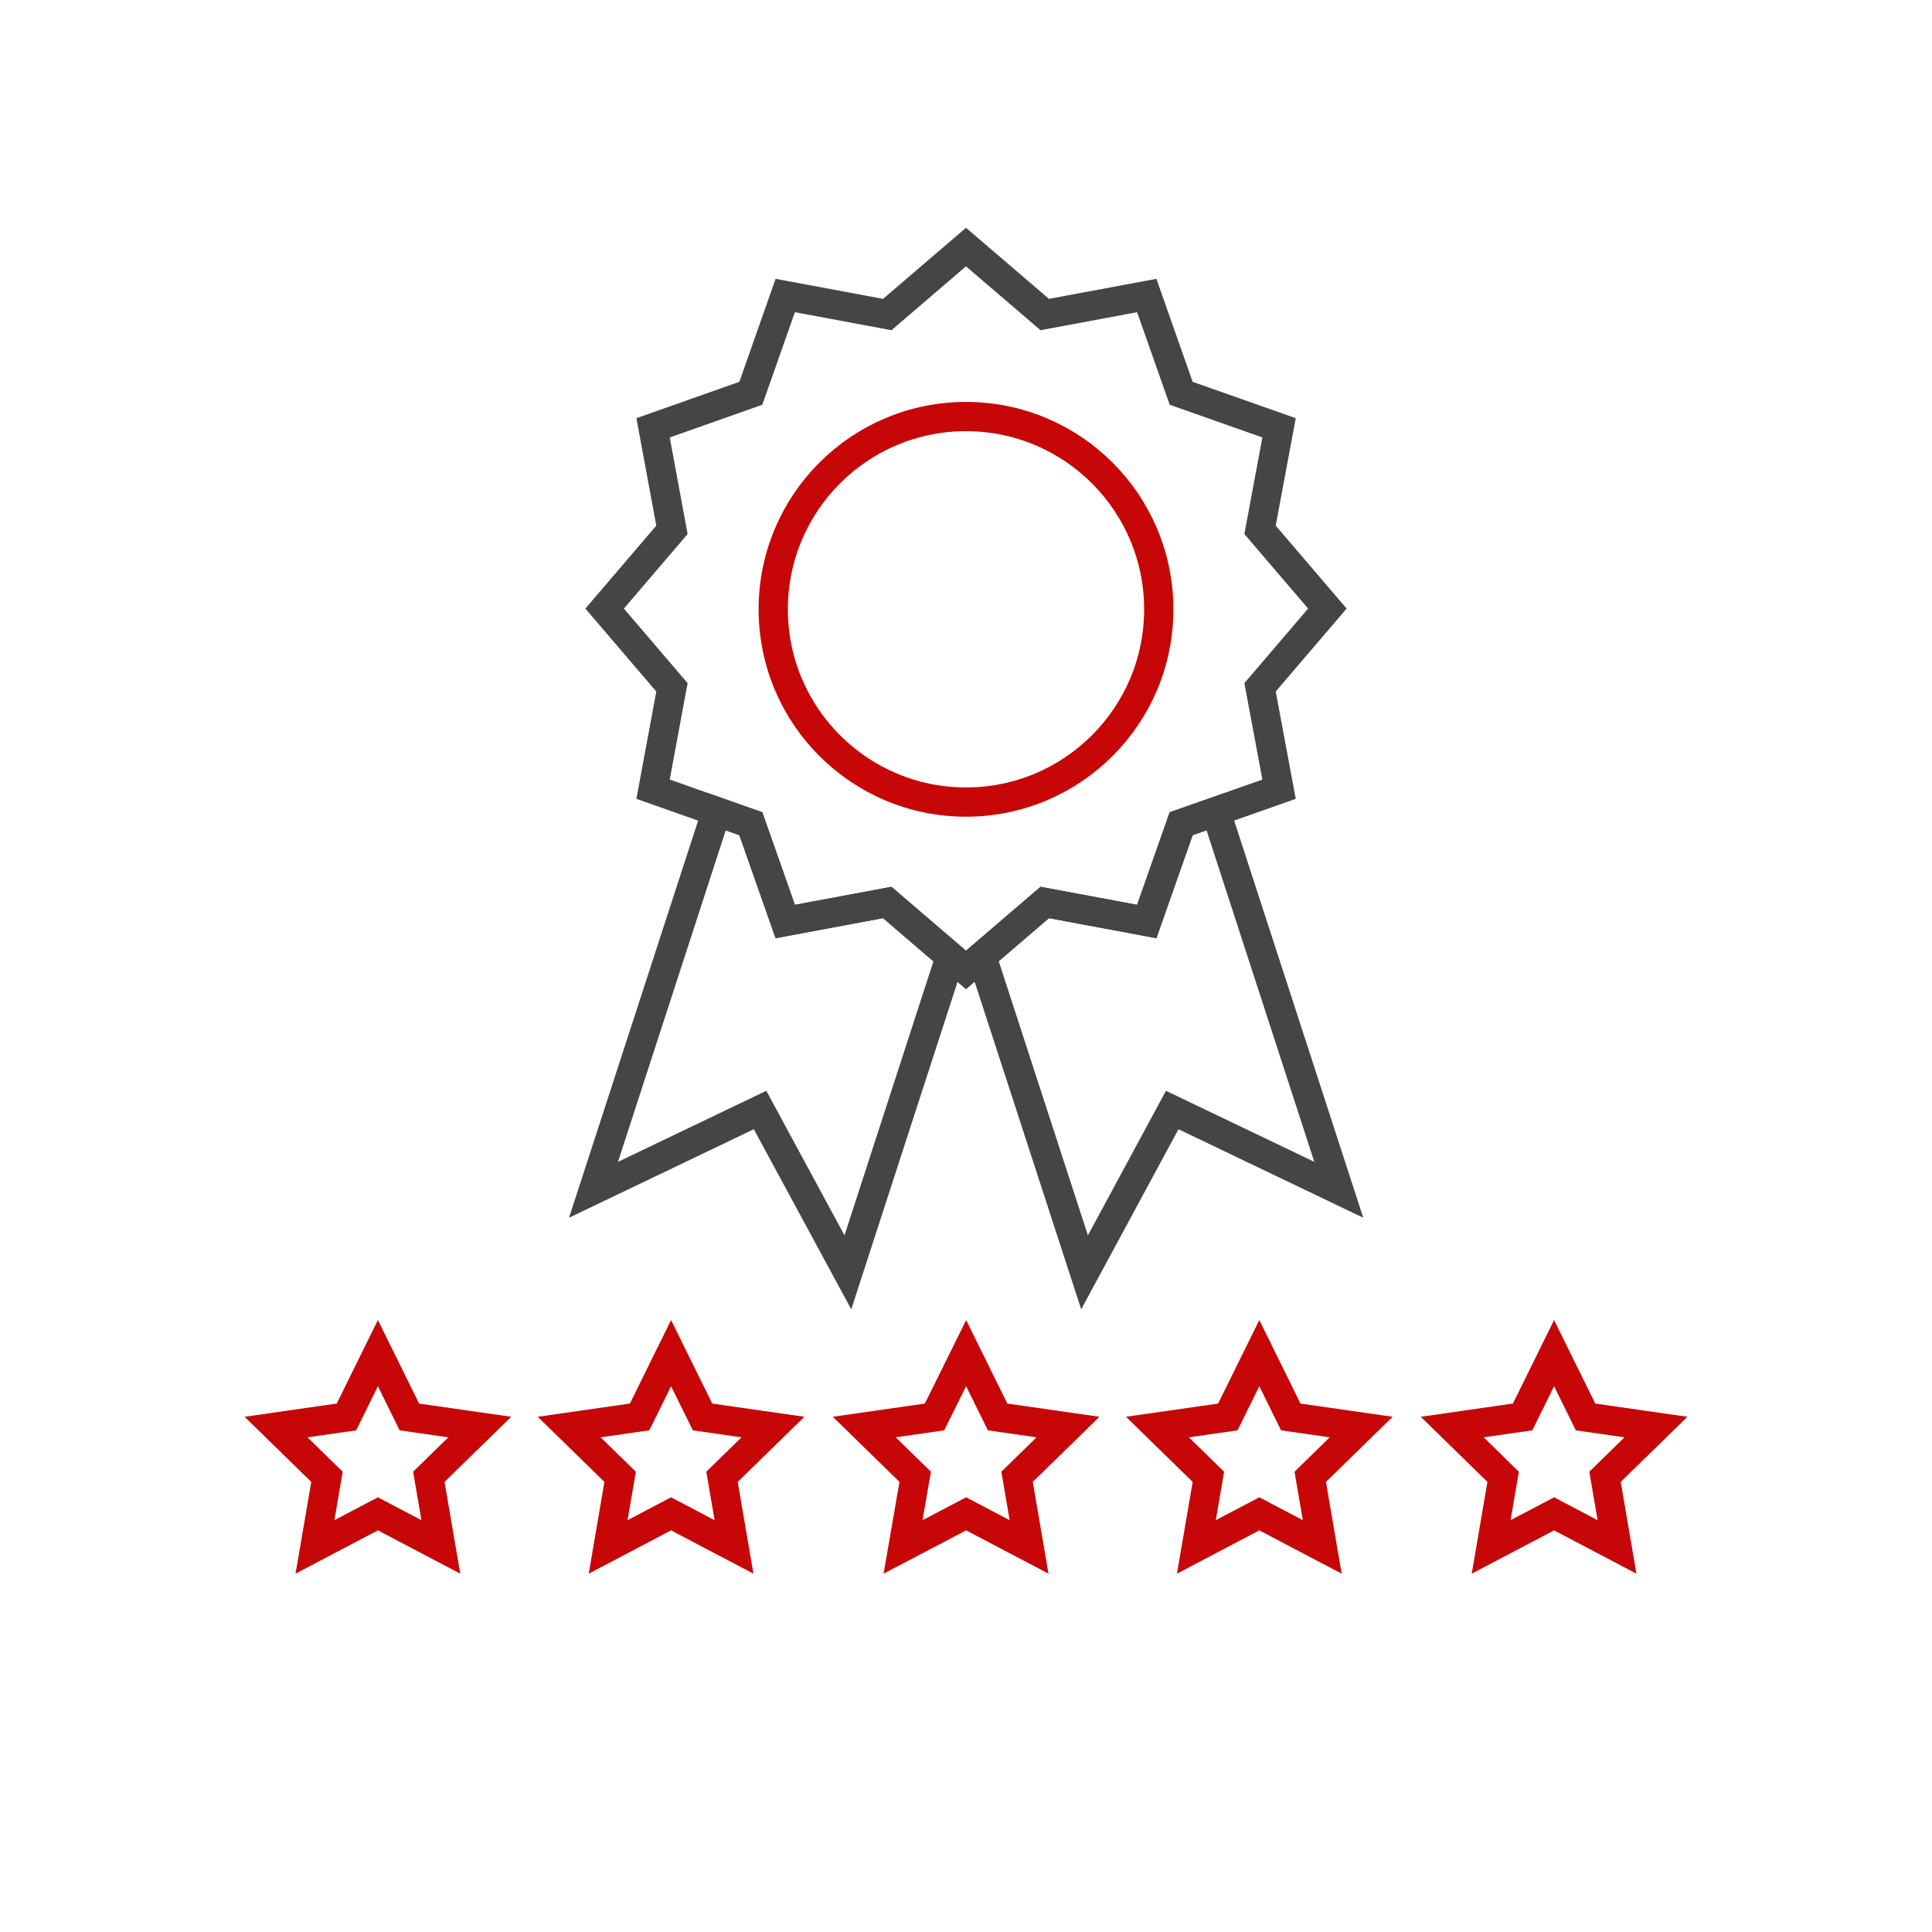
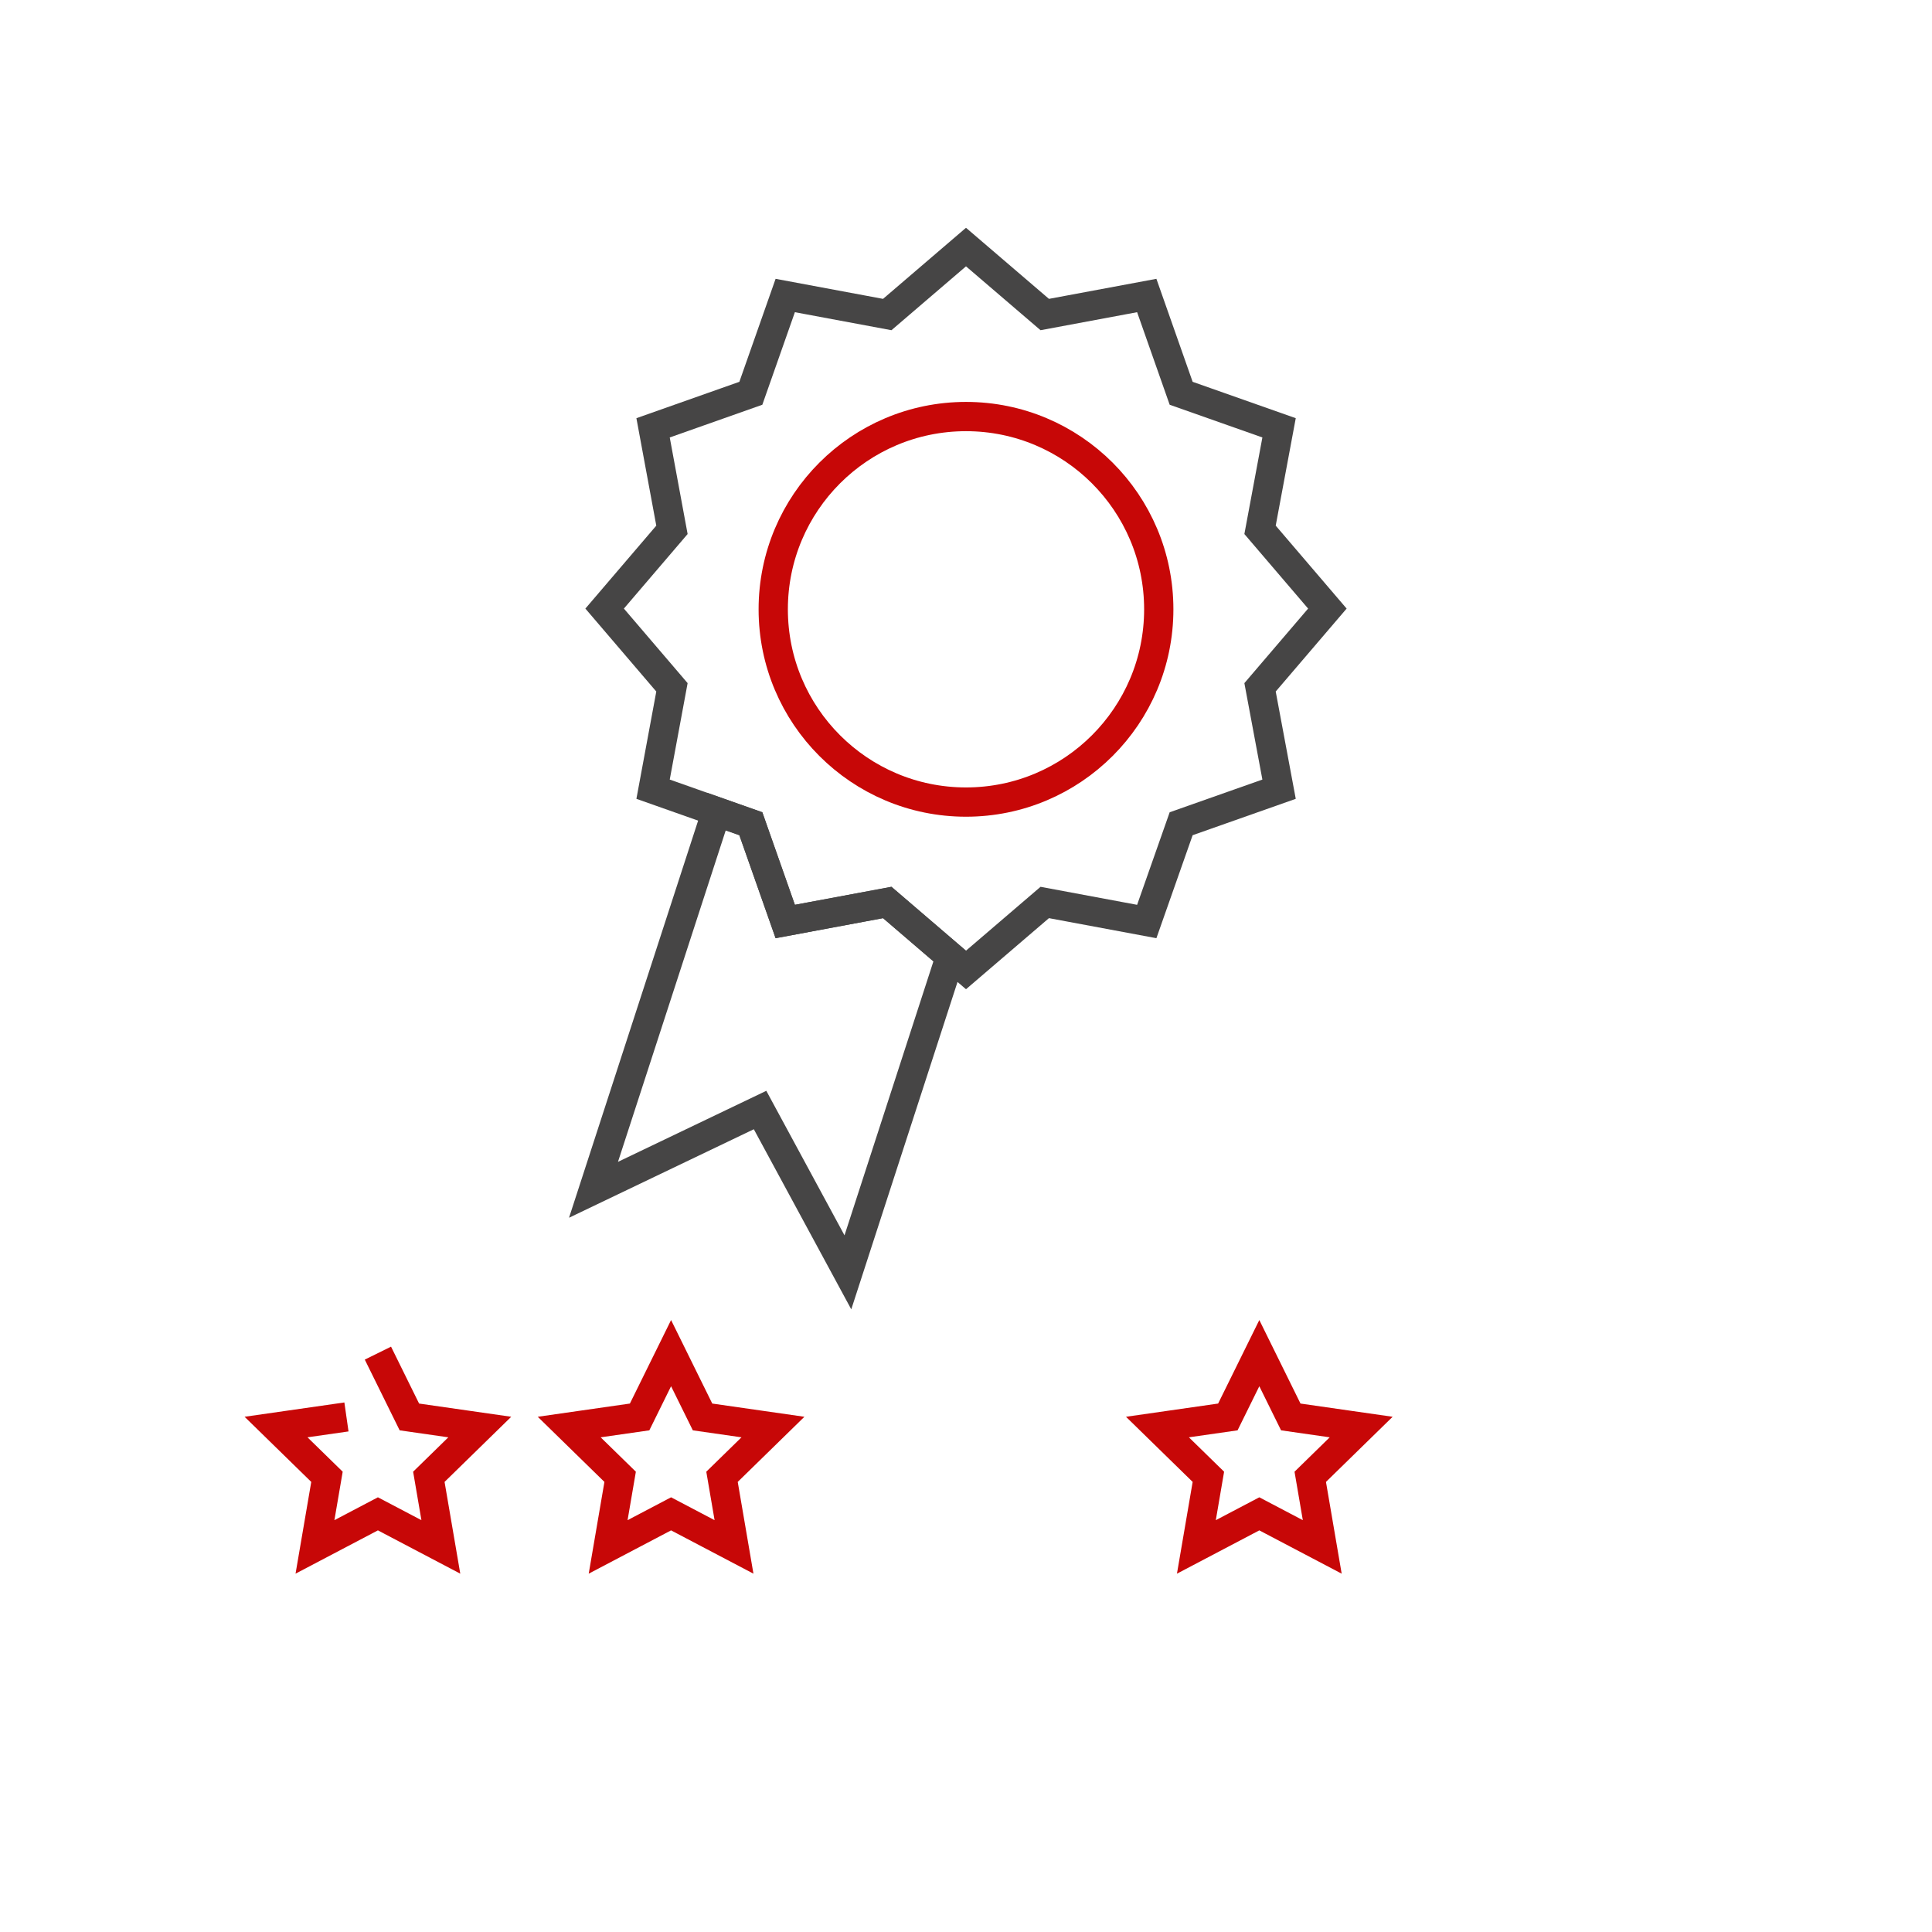
<svg xmlns="http://www.w3.org/2000/svg" id="kl_toppqualitaet" width="132" height="132" viewBox="0 0 132 132">
-   <rect id="Rechteck_21266" data-name="Rechteck 21266" width="132" height="132" fill="none" />
  <g id="Gruppe_61815" data-name="Gruppe 61815">
    <g id="Gruppe_61813" data-name="Gruppe 61813">
      <circle id="Ellipse_78" data-name="Ellipse 78" cx="13.17" cy="13.17" r="13.17" transform="translate(52.83 28.46)" fill="none" stroke="#c70707" stroke-width="2" />
      <path id="Pfad_247" data-name="Pfad 247" d="M66,16.88l5.38,4.61,6.97-1.3,2.35,6.68,6.69,2.36-1.3,6.97,4.6,5.38-4.6,5.38,1.3,6.96L80.7,56.28l-2.35,6.68-6.97-1.3L66,66.27l-5.38-4.61-6.97,1.3L51.3,56.28l-6.68-2.36,1.29-6.96-4.6-5.38,4.6-5.38-1.29-6.97,6.68-2.36,2.35-6.68,6.97,1.3Z" fill="none" stroke="#464545" stroke-width="2" />
      <g id="Gruppe_61812" data-name="Gruppe 61812">
-         <path id="Pfad_248" data-name="Pfad 248" d="M83.07,55.45l-2.37.83-2.35,6.68-6.97-1.3-4.3,3.69L74.1,86.93l5.99-11.09,11.38,5.45Z" fill="none" stroke="#464545" stroke-width="2" />
        <path id="Pfad_249" data-name="Pfad 249" d="M60.62,61.66l-6.97,1.3L51.3,56.28l-2.35-.83-8.4,25.84,11.38-5.45,6,11.09,7-21.57Z" fill="none" stroke="#464545" stroke-width="2" />
      </g>
    </g>
    <g id="Gruppe_61814" data-name="Gruppe 61814">
-       <path id="Pfad_250" data-name="Pfad 250" d="M25.82,92.45l2.15,4.36,4.81.69-3.48,3.4.82,4.79-4.3-2.26-4.3,2.26.82-4.79-3.48-3.4,4.81-.69Z" fill="none" stroke="#c70707" stroke-width="2" />
+       <path id="Pfad_250" data-name="Pfad 250" d="M25.82,92.45l2.15,4.36,4.81.69-3.48,3.4.82,4.79-4.3-2.26-4.3,2.26.82-4.79-3.48-3.4,4.81-.69" fill="none" stroke="#c70707" stroke-width="2" />
      <path id="Pfad_251" data-name="Pfad 251" d="M45.85,92.45,48,96.81l4.81.69-3.48,3.4.82,4.79-4.3-2.26-4.3,2.26.82-4.79-3.48-3.4,4.81-.69Z" fill="none" stroke="#c70707" stroke-width="2" />
-       <path id="Pfad_252" data-name="Pfad 252" d="M66.01,92.45l2.15,4.36,4.81.69-3.48,3.4.82,4.79-4.3-2.26-4.31,2.26.83-4.79-3.48-3.4,4.8-.69Z" fill="none" stroke="#c70707" stroke-width="2" />
      <path id="Pfad_253" data-name="Pfad 253" d="M86.04,92.45l2.15,4.36L93,97.5l-3.48,3.4.82,4.79-4.3-2.26-4.3,2.26.82-4.79-3.48-3.4,4.81-.69Z" fill="none" stroke="#c70707" stroke-width="2" />
-       <path id="Pfad_254" data-name="Pfad 254" d="M106.18,92.45l2.15,4.36,4.81.69-3.48,3.4.82,4.79-4.3-2.26-4.3,2.26.82-4.79-3.48-3.4,4.81-.69Z" fill="none" stroke="#c70707" stroke-width="2" />
    </g>
  </g>
</svg>